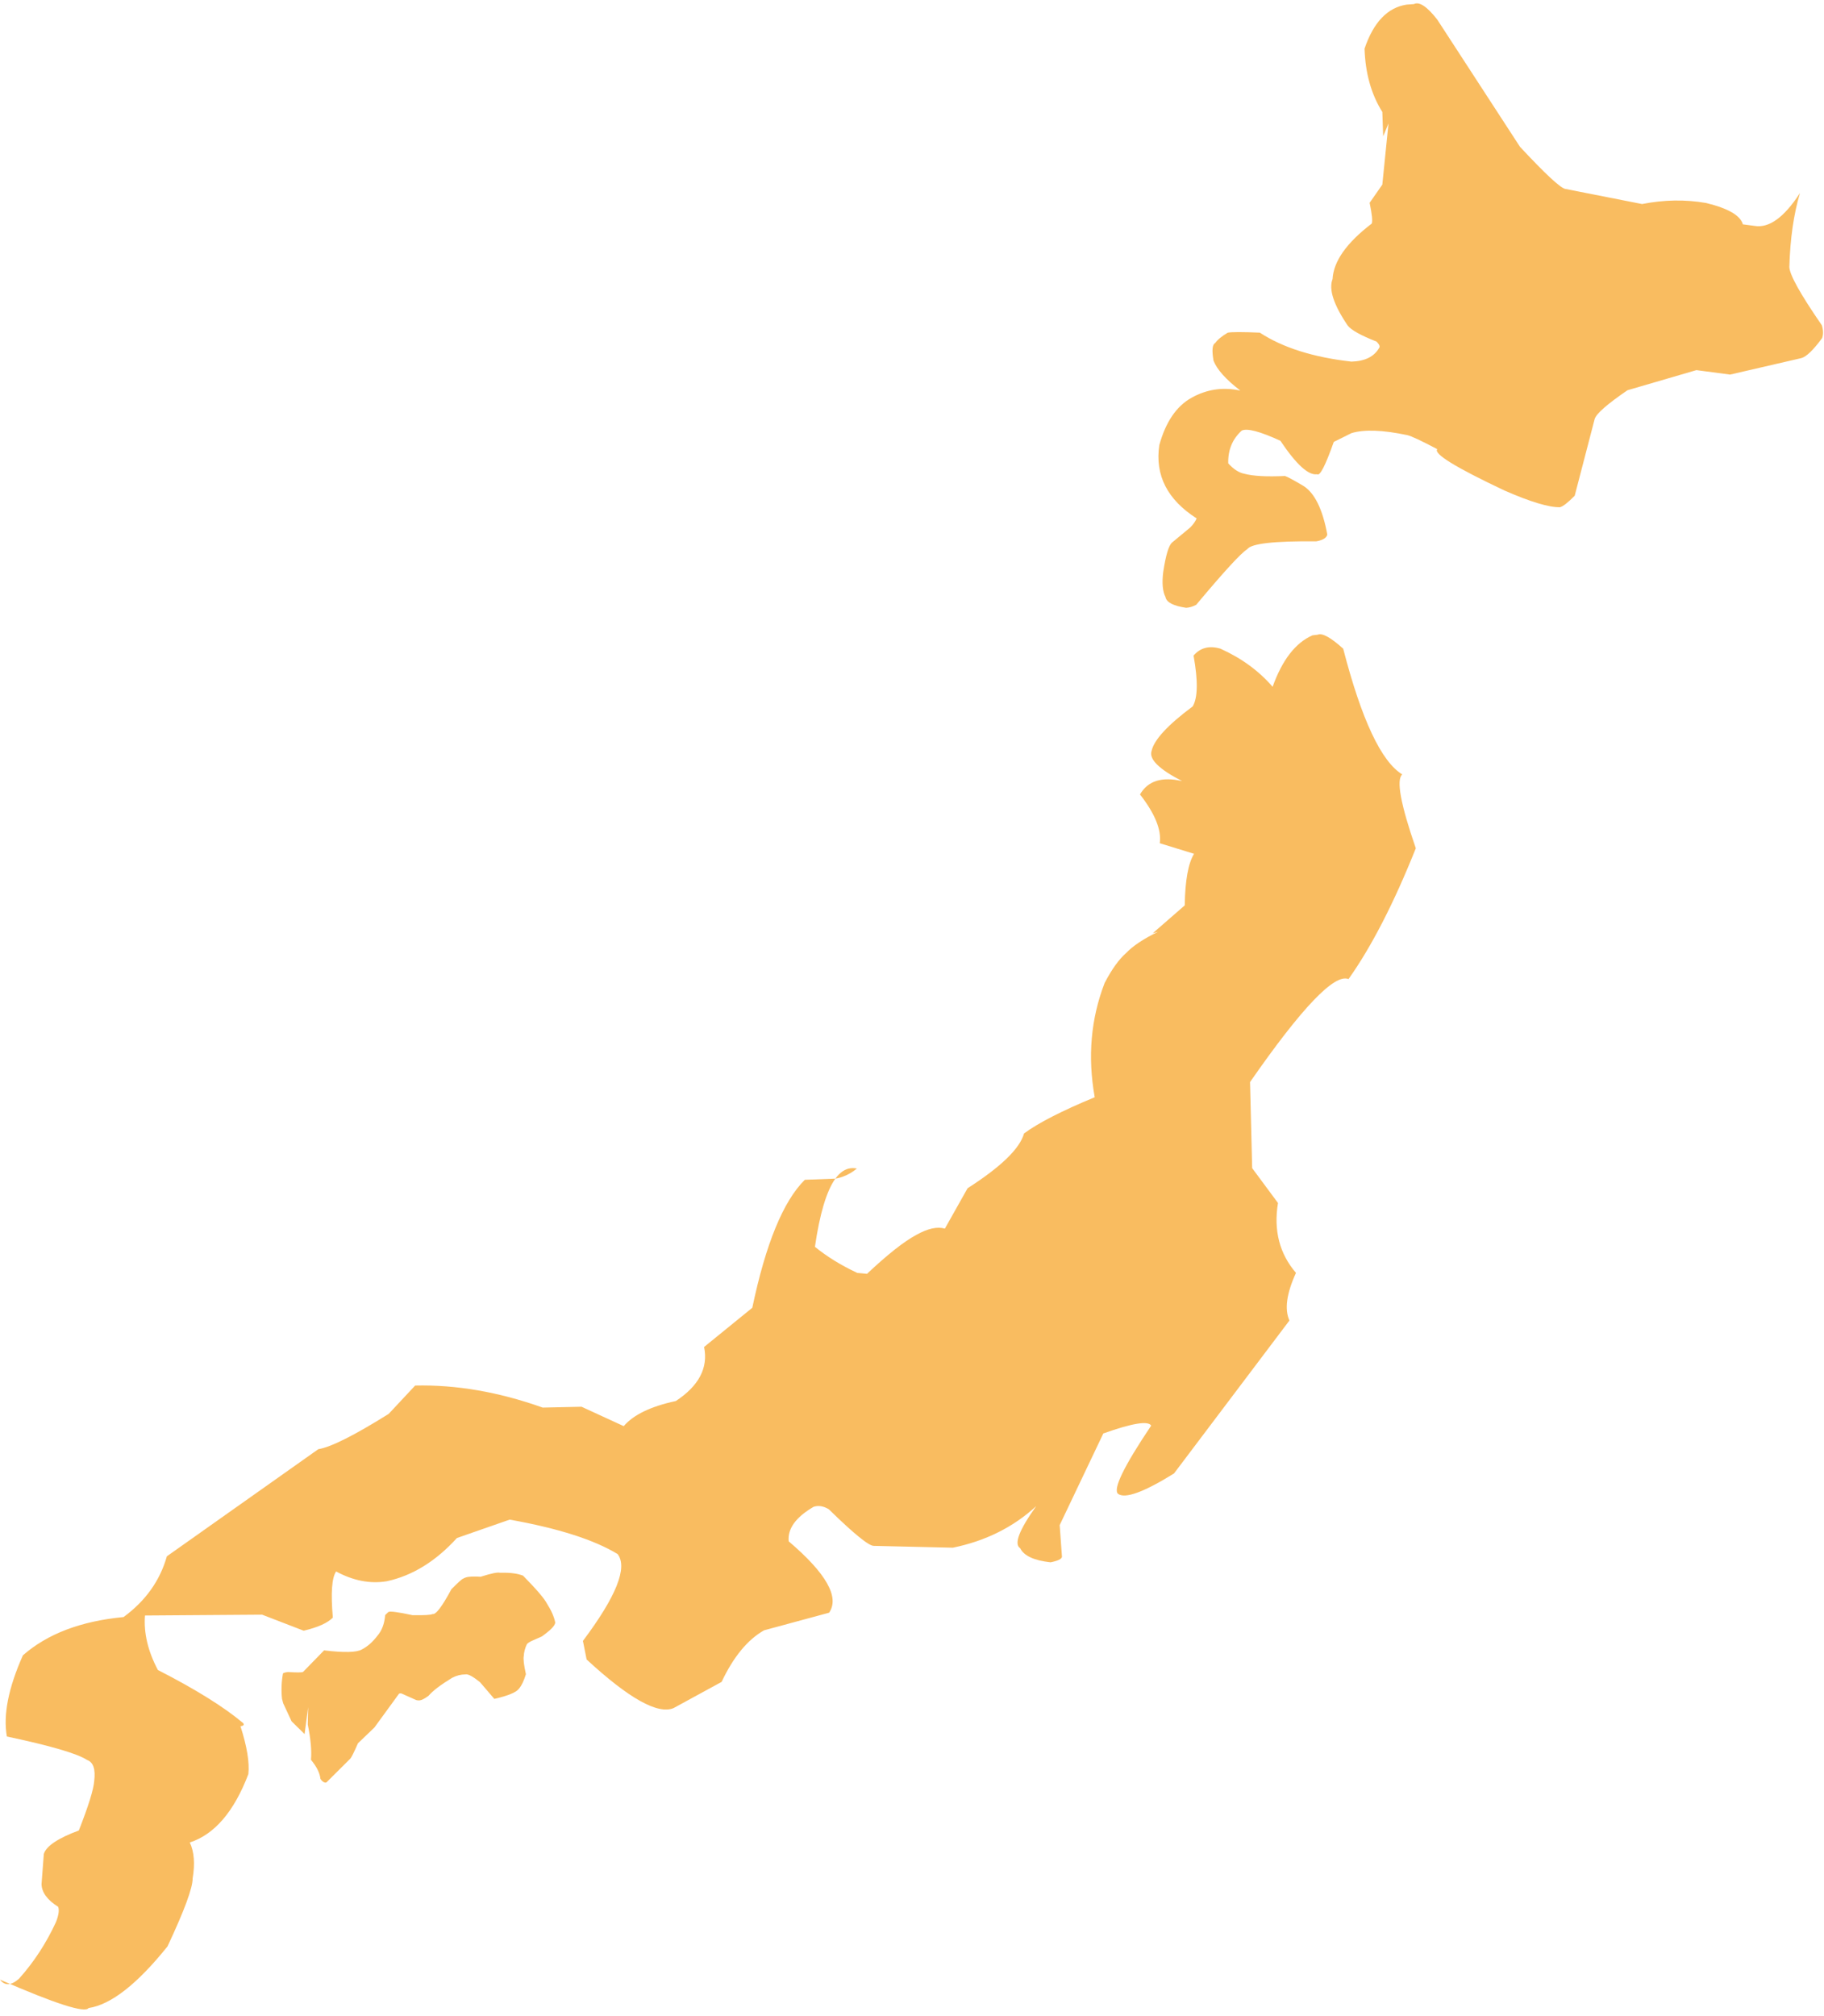
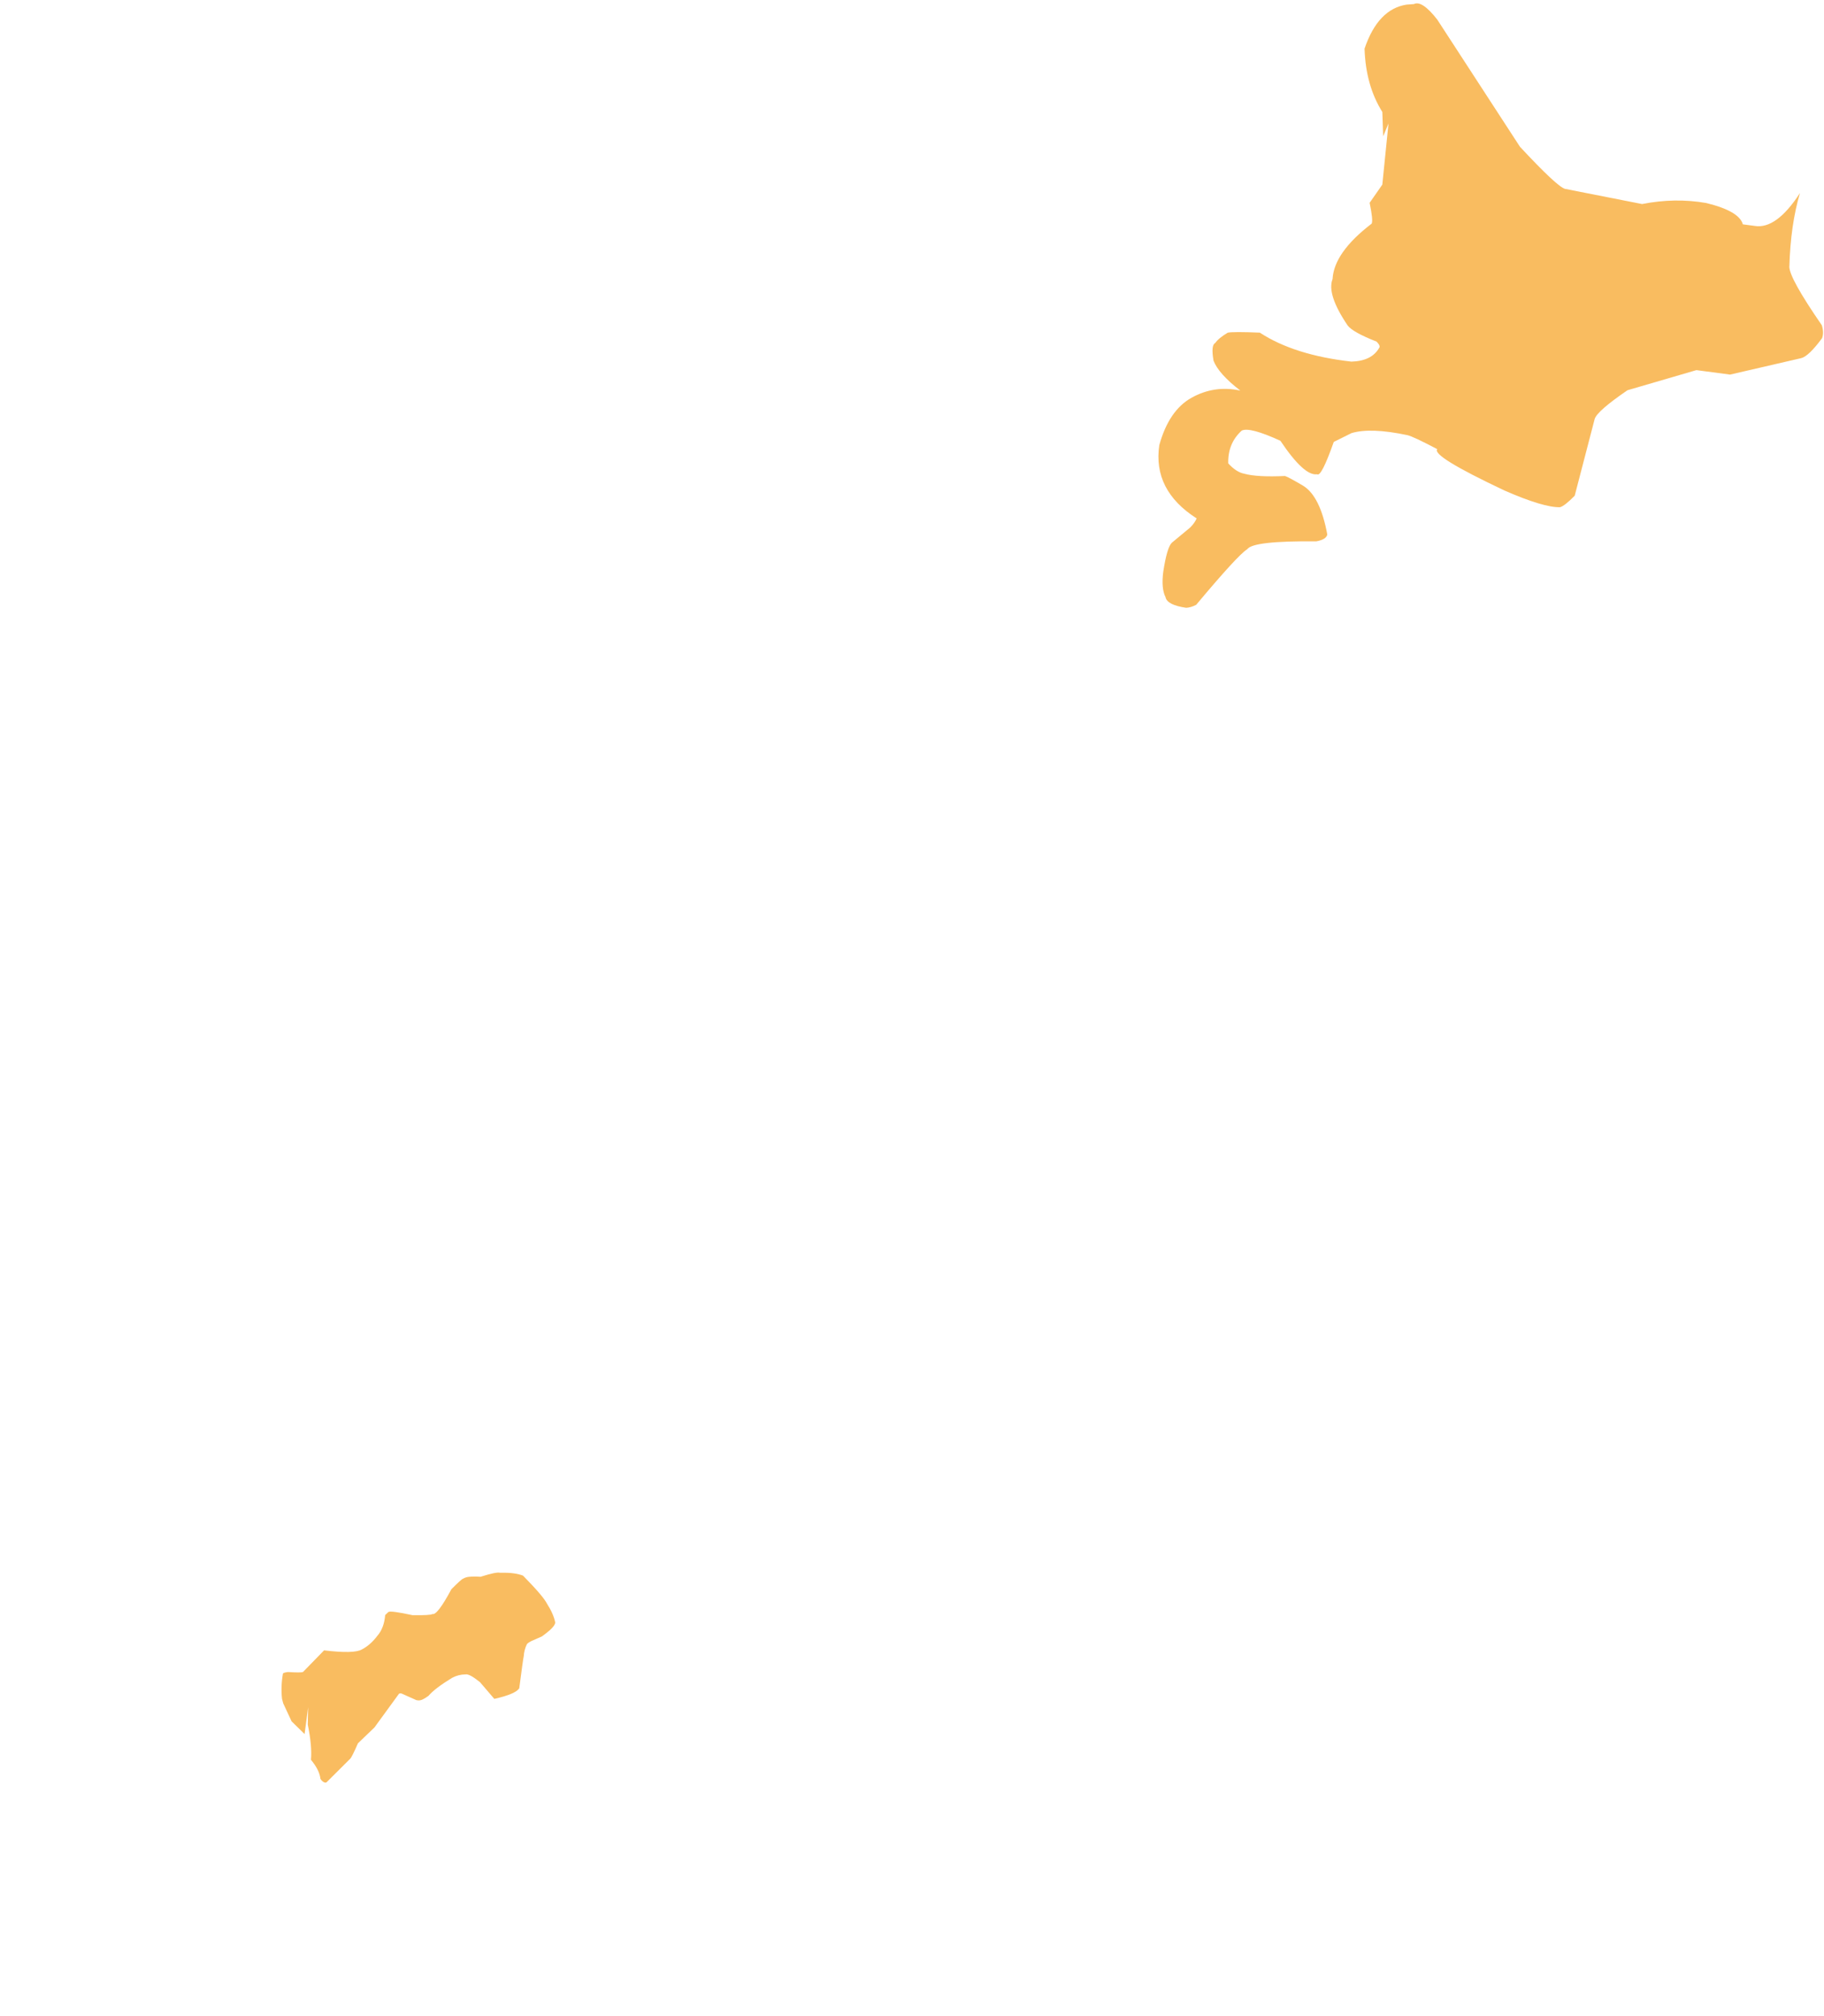
<svg xmlns="http://www.w3.org/2000/svg" fill="#000000" height="1045" preserveAspectRatio="xMidYMid meet" version="1" viewBox="-61.5 167.9 945.9 1045.0" width="945.9" zoomAndPan="magnify">
  <g fill="#f9bc60">
    <g id="change1_3">
      <path d="M671.756,170.013L667.929,170.298Q653.112,172.579,646.135,193.109Q646.729,212.206,655.358,225.947L655.794,238.564L658.553,231.895L655.351,263.608L648.767,273.032Q650.652,282.107,649.832,283.821Q630.292,298.749,629.546,312.562Q626.436,320.466,637.375,336.62Q640.024,340.132,652.387,344.988Q654.578,347.214,653.687,348.276Q649.788,355.066,639.316,355.346Q609.617,351.985,591.831,340.334Q577.945,339.746,575.18,340.36Q570.417,343.183,568.722,345.692Q566.411,346.751,567.813,354.863Q570.447,361.681,581.72,370.377Q568.304,367.441,556.344,374.118Q544.672,380.667,539.696,398.628Q536.231,422.04,559.058,436.62Q558.088,438.968,555.692,441.363L546.255,449.181Q543.673,451.547,541.722,464.471Q540.664,472.951,542.909,477.403Q543.683,481.512,553.641,482.965Q556.201,482.809,558.836,481.408Q580.555,455.466,585.317,452.583Q588.344,448.197,621.074,448.523Q626.207,447.602,626.816,445.01Q623.167,425.119,614.257,419.672Q606.753,415.238,604.878,414.638Q590.463,415.31,583.774,413.463Q579.652,412.703,575.445,408.101Q575.174,397.694,582.448,391.108Q586.596,389.097,602.493,396.387Q614.859,414.82,621.515,413.725Q623.646,415.482,630.168,396.985L639.35,392.42Q649.255,389.433,668.33,393.462Q671.447,394.188,683.843,400.723Q680.678,404.22,718.664,422.154Q738.892,431.002,747.462,430.835Q749.835,430.238,755.119,424.868L765.492,385.03Q766.864,380.867,782.483,370.19L818.226,359.762L835.676,362.079L872.62,353.539Q876.526,352.523,883.419,343.161Q884.443,340.311,883.273,336.498Q866.722,312.522,866.431,306.362Q867.033,284.427,871.939,267.966Q859.701,286.809,848.515,285.015L842.319,284.194Q840.422,277.307,823.308,273.132Q807.105,270.307,790.067,273.668L750.088,265.798Q745.983,264.651,726.732,243.981L683.837,178.051Q675.902,167.896,671.756,170.013" />
    </g>
    <g id="change1_2">
-       <path d="M380.741,773.406L379.629,773.473L378.544,773.676L377.486,774.013L376.454,774.486L375.449,775.094L374.47,775.837L373.517,776.715L372.592,777.728L371.693,778.877L373.029,778.608L374.341,778.26L375.63,777.835Q377.824,777.02,379.62,775.93Q381.157,775.026,382.862,773.636Q382.248,773.459,380.741,773.406 M621.852,496.907L619.117,497.241Q605.956,503.002,598.461,523.907Q587.729,511.497,571.352,504.131Q562.674,501.618,557.463,507.741Q560.999,527.324,557.024,534.071Q537.627,548.501,535.695,557.135Q533.514,563.528,551.531,572.795Q535.775,569.163,529.687,579.718Q541.37,594.693,539.937,605.001L557.717,610.48Q553.185,617.85,552.89,637.216L536.296,651.66L538.969,650.933Q527.652,656.465,522.552,661.861Q516.907,666.769,511.352,677.431Q500.596,705.293,506.204,736.675Q480.668,747.244,469.549,755.445Q466.308,767.167,440.271,783.853L428.5,804.773Q422.656,803.036,413.762,807.988Q404.122,813.136,388.118,828.213L383.094,827.752Q370.283,821.731,361.117,814.203Q364.818,788.595,371.692,778.876L355.872,779.465Q339.067,796.099,328.632,845.807L303.626,866.134Q306.954,882.326,288.969,894.147Q269.519,898.32,261.956,907.17L240.076,897.109L219.949,897.556Q185.782,885.394,153.788,886.124L140.075,900.803Q113.292,917.561,103.57,919.114L25.03,974.647Q19.673,993.59,2.569,1006.134Q-30.595,1009.28,-49.625,1025.971Q-60.917,1051.289,-57.94,1068.044Q-23.86,1075.265,-16.319,1080.226Q-11.499,1081.921,-12.653,1091.206Q-13.185,1097.84,-20.618,1116.761Q-36.921,1122.81,-38.777,1128.946L-39.957,1144.569Q-39.819,1150.971,-31.345,1156.331Q-30.367,1158.846,-32.457,1164.204Q-40.08,1180.735,-51.679,1193.639Q-57.822,1198.996,-61.489,1194.086Q-18.362,1212.894,-15.572,1208.807Q1.783,1206.22,25.369,1176.845Q38.461,1148.98,38.404,1141.6Q40.312,1130.164,36.931,1122.985Q56.192,1116.688,67.297,1087.542Q68.28,1078.516,63.214,1062.724Q65.603,1062.422,64.605,1061.108Q49.809,1048.629,20.377,1033.575Q12.647,1018.977,13.678,1005.326L74.421,1004.89L95.983,1013.209Q107.018,1010.599,111.108,1006.414Q109.446,987.328,112.807,982.505Q126.237,989.733,139.121,987.564Q159.028,983.235,175.461,965.158L202.819,955.624Q240.531,962.369,258.784,973.477Q266.769,983.866,240.798,1018.497L242.704,1028.112Q275.473,1058.381,287.75,1053.349L312.717,1039.736Q321.899,1020.306,334.715,1013.008L368.472,1003.872Q376.722,991.76,347.51,966.874Q346.556,957.071,360.407,948.991Q364.13,947.728,368.315,950.263Q387.825,969.342,391.663,969.226L432.622,970.179Q458.089,964.971,475.868,948.63Q462.552,967.256,467.528,970.425Q470.424,976.336,483.29,977.754Q489.082,976.606,489.22,974.837L488.035,958.469L510.664,910.962Q533.205,902.942,535.481,906.9Q514.138,938.679,518.323,942.276Q523.845,946.237,547.309,931.714L607.18,852.41Q603.25,843.723,610.575,827.719Q597.745,812.808,601.246,791.489L587.856,773.426L586.753,728.807Q626.981,670.925,637.82,675.433Q655.653,650.322,672.72,607.623Q660.864,573.333,665.696,569.339Q649.353,559.363,635.058,504.157Q625.358,495.395,621.852,496.907" />
-     </g>
+       </g>
    <g id="change1_1">
-       <path d="M198.586,983.173L197.818,983.176Q195.917,982.632,187.728,985.244Q184.211,984.977,181.418,985.297Q179.879,985.506,178.531,986.31Q177.666,986.593,172.598,991.685Q165.303,1005.275,162.796,1004.558Q161.696,1005.299,152.449,1005.16Q141.109,1002.718,139.908,1003.521L138.243,1005.099Q137.693,1011.823,134.232,1015.805Q130.487,1020.733,126.083,1022.957Q122.028,1025.269,106.56,1023.392L95.65,1034.586Q94.668,1035.06,87.851,1034.625Q85.677,1034.895,85.242,1035.37Q84.054,1041.964,84.748,1048.51L85.365,1050.838L89.716,1060.183L96.453,1066.777L98.295,1052.873L98.109,1061.863Q100.389,1072.948,99.76,1080.121Q104.207,1085.486,104.665,1089.984Q105.769,1091.728,107.187,1091.96Q107.451,1091.978,107.838,1091.787L120.187,1079.497Q121.038,1078.609,124.144,1071.543L132.645,1063.406L145.432,1045.857Q146.056,1045.567,146.779,1045.788L154.364,1049.174Q155.701,1049.477,156.523,1049.238Q157.725,1049.076,160.698,1046.987Q163.988,1043.091,172.983,1037.619Q176.266,1035.876,179.912,1035.856Q181.901,1035.425,187.441,1039.907L194.844,1048.551Q205.748,1046.094,207.78,1043.076Q209.678,1040.782,211.227,1035.751Q209.649,1028.563,210.118,1026.328Q210.309,1023.198,211.701,1020.274Q212.034,1019.642,213.98,1018.618L219.486,1016.179L220.912,1015.144Q226.292,1011.121,226.439,1008.97Q225.539,1004.466,222.14,999.165Q220.293,995.413,209.735,984.665Q205.569,983.016,198.586,983.173" />
+       <path d="M198.586,983.173L197.818,983.176Q195.917,982.632,187.728,985.244Q184.211,984.977,181.418,985.297Q179.879,985.506,178.531,986.31Q177.666,986.593,172.598,991.685Q165.303,1005.275,162.796,1004.558Q161.696,1005.299,152.449,1005.16Q141.109,1002.718,139.908,1003.521L138.243,1005.099Q137.693,1011.823,134.232,1015.805Q130.487,1020.733,126.083,1022.957Q122.028,1025.269,106.56,1023.392L95.65,1034.586Q94.668,1035.06,87.851,1034.625Q85.677,1034.895,85.242,1035.37Q84.054,1041.964,84.748,1048.51L85.365,1050.838L89.716,1060.183L96.453,1066.777L98.295,1052.873L98.109,1061.863Q100.389,1072.948,99.76,1080.121Q104.207,1085.486,104.665,1089.984Q105.769,1091.728,107.187,1091.96Q107.451,1091.978,107.838,1091.787L120.187,1079.497Q121.038,1078.609,124.144,1071.543L132.645,1063.406L145.432,1045.857Q146.056,1045.567,146.779,1045.788L154.364,1049.174Q155.701,1049.477,156.523,1049.238Q157.725,1049.076,160.698,1046.987Q163.988,1043.091,172.983,1037.619Q176.266,1035.876,179.912,1035.856Q181.901,1035.425,187.441,1039.907L194.844,1048.551Q205.748,1046.094,207.78,1043.076Q209.649,1028.563,210.118,1026.328Q210.309,1023.198,211.701,1020.274Q212.034,1019.642,213.98,1018.618L219.486,1016.179L220.912,1015.144Q226.292,1011.121,226.439,1008.97Q225.539,1004.466,222.14,999.165Q220.293,995.413,209.735,984.665Q205.569,983.016,198.586,983.173" />
    </g>
  </g>
</svg>